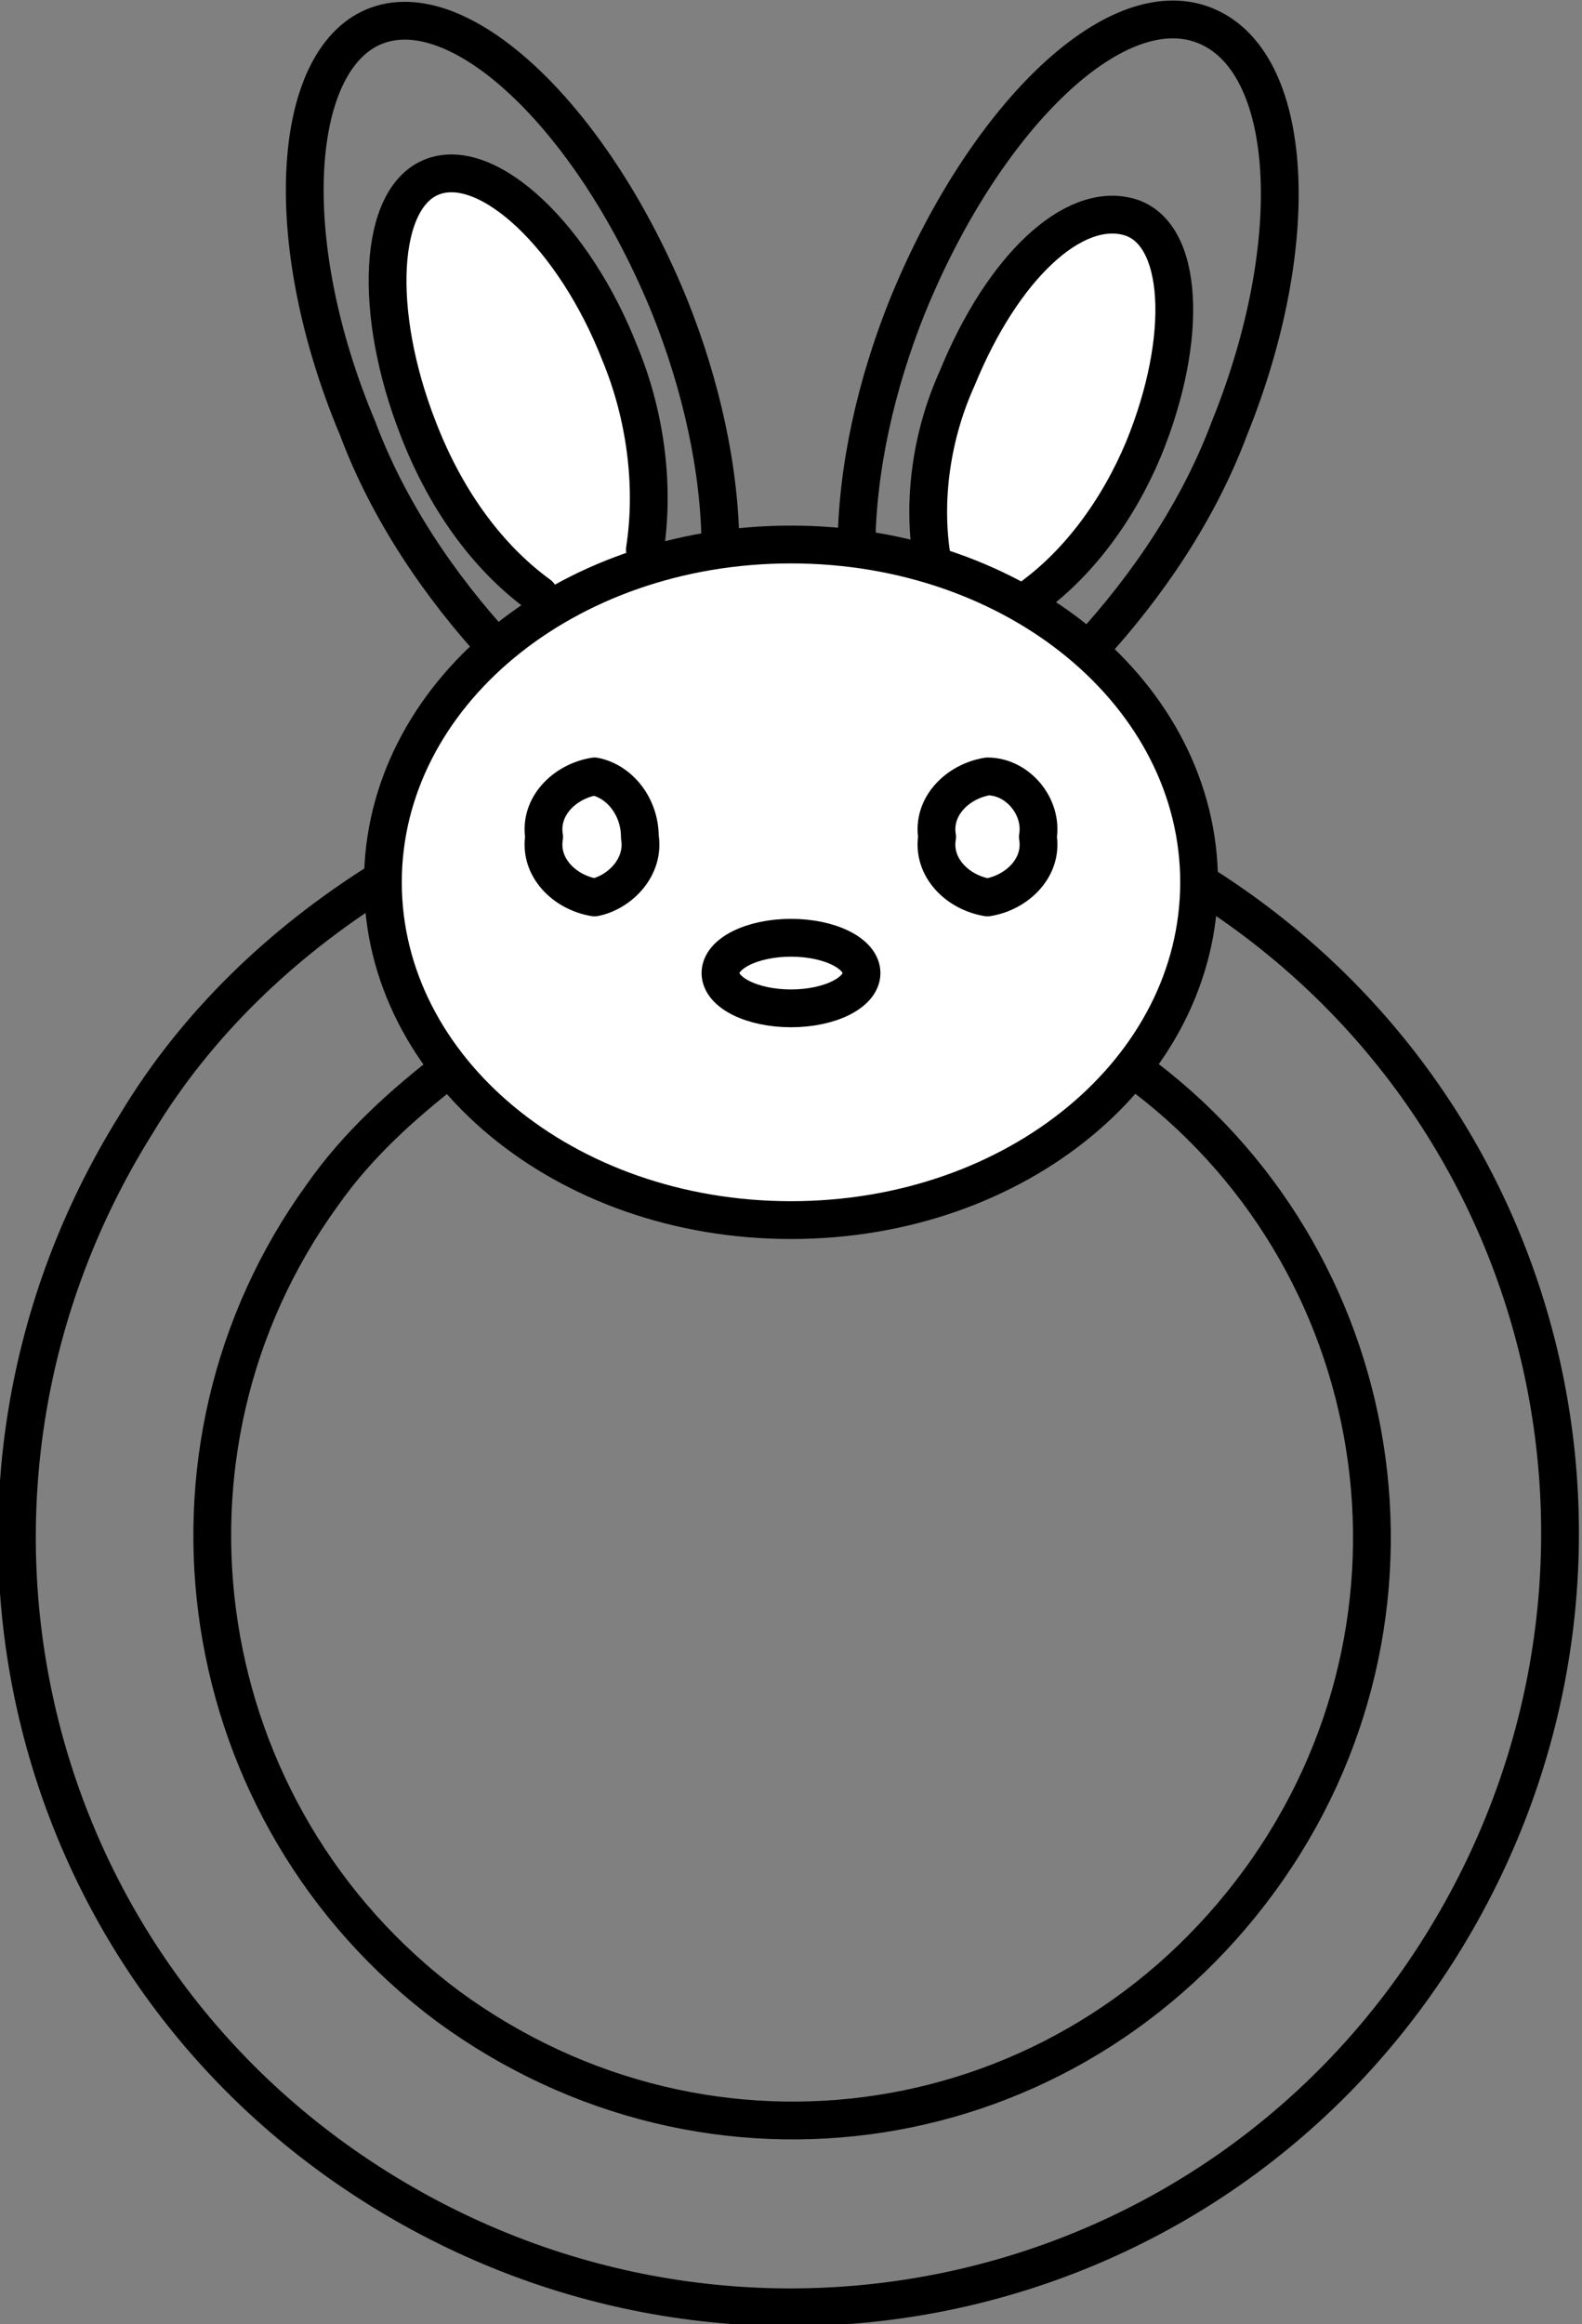
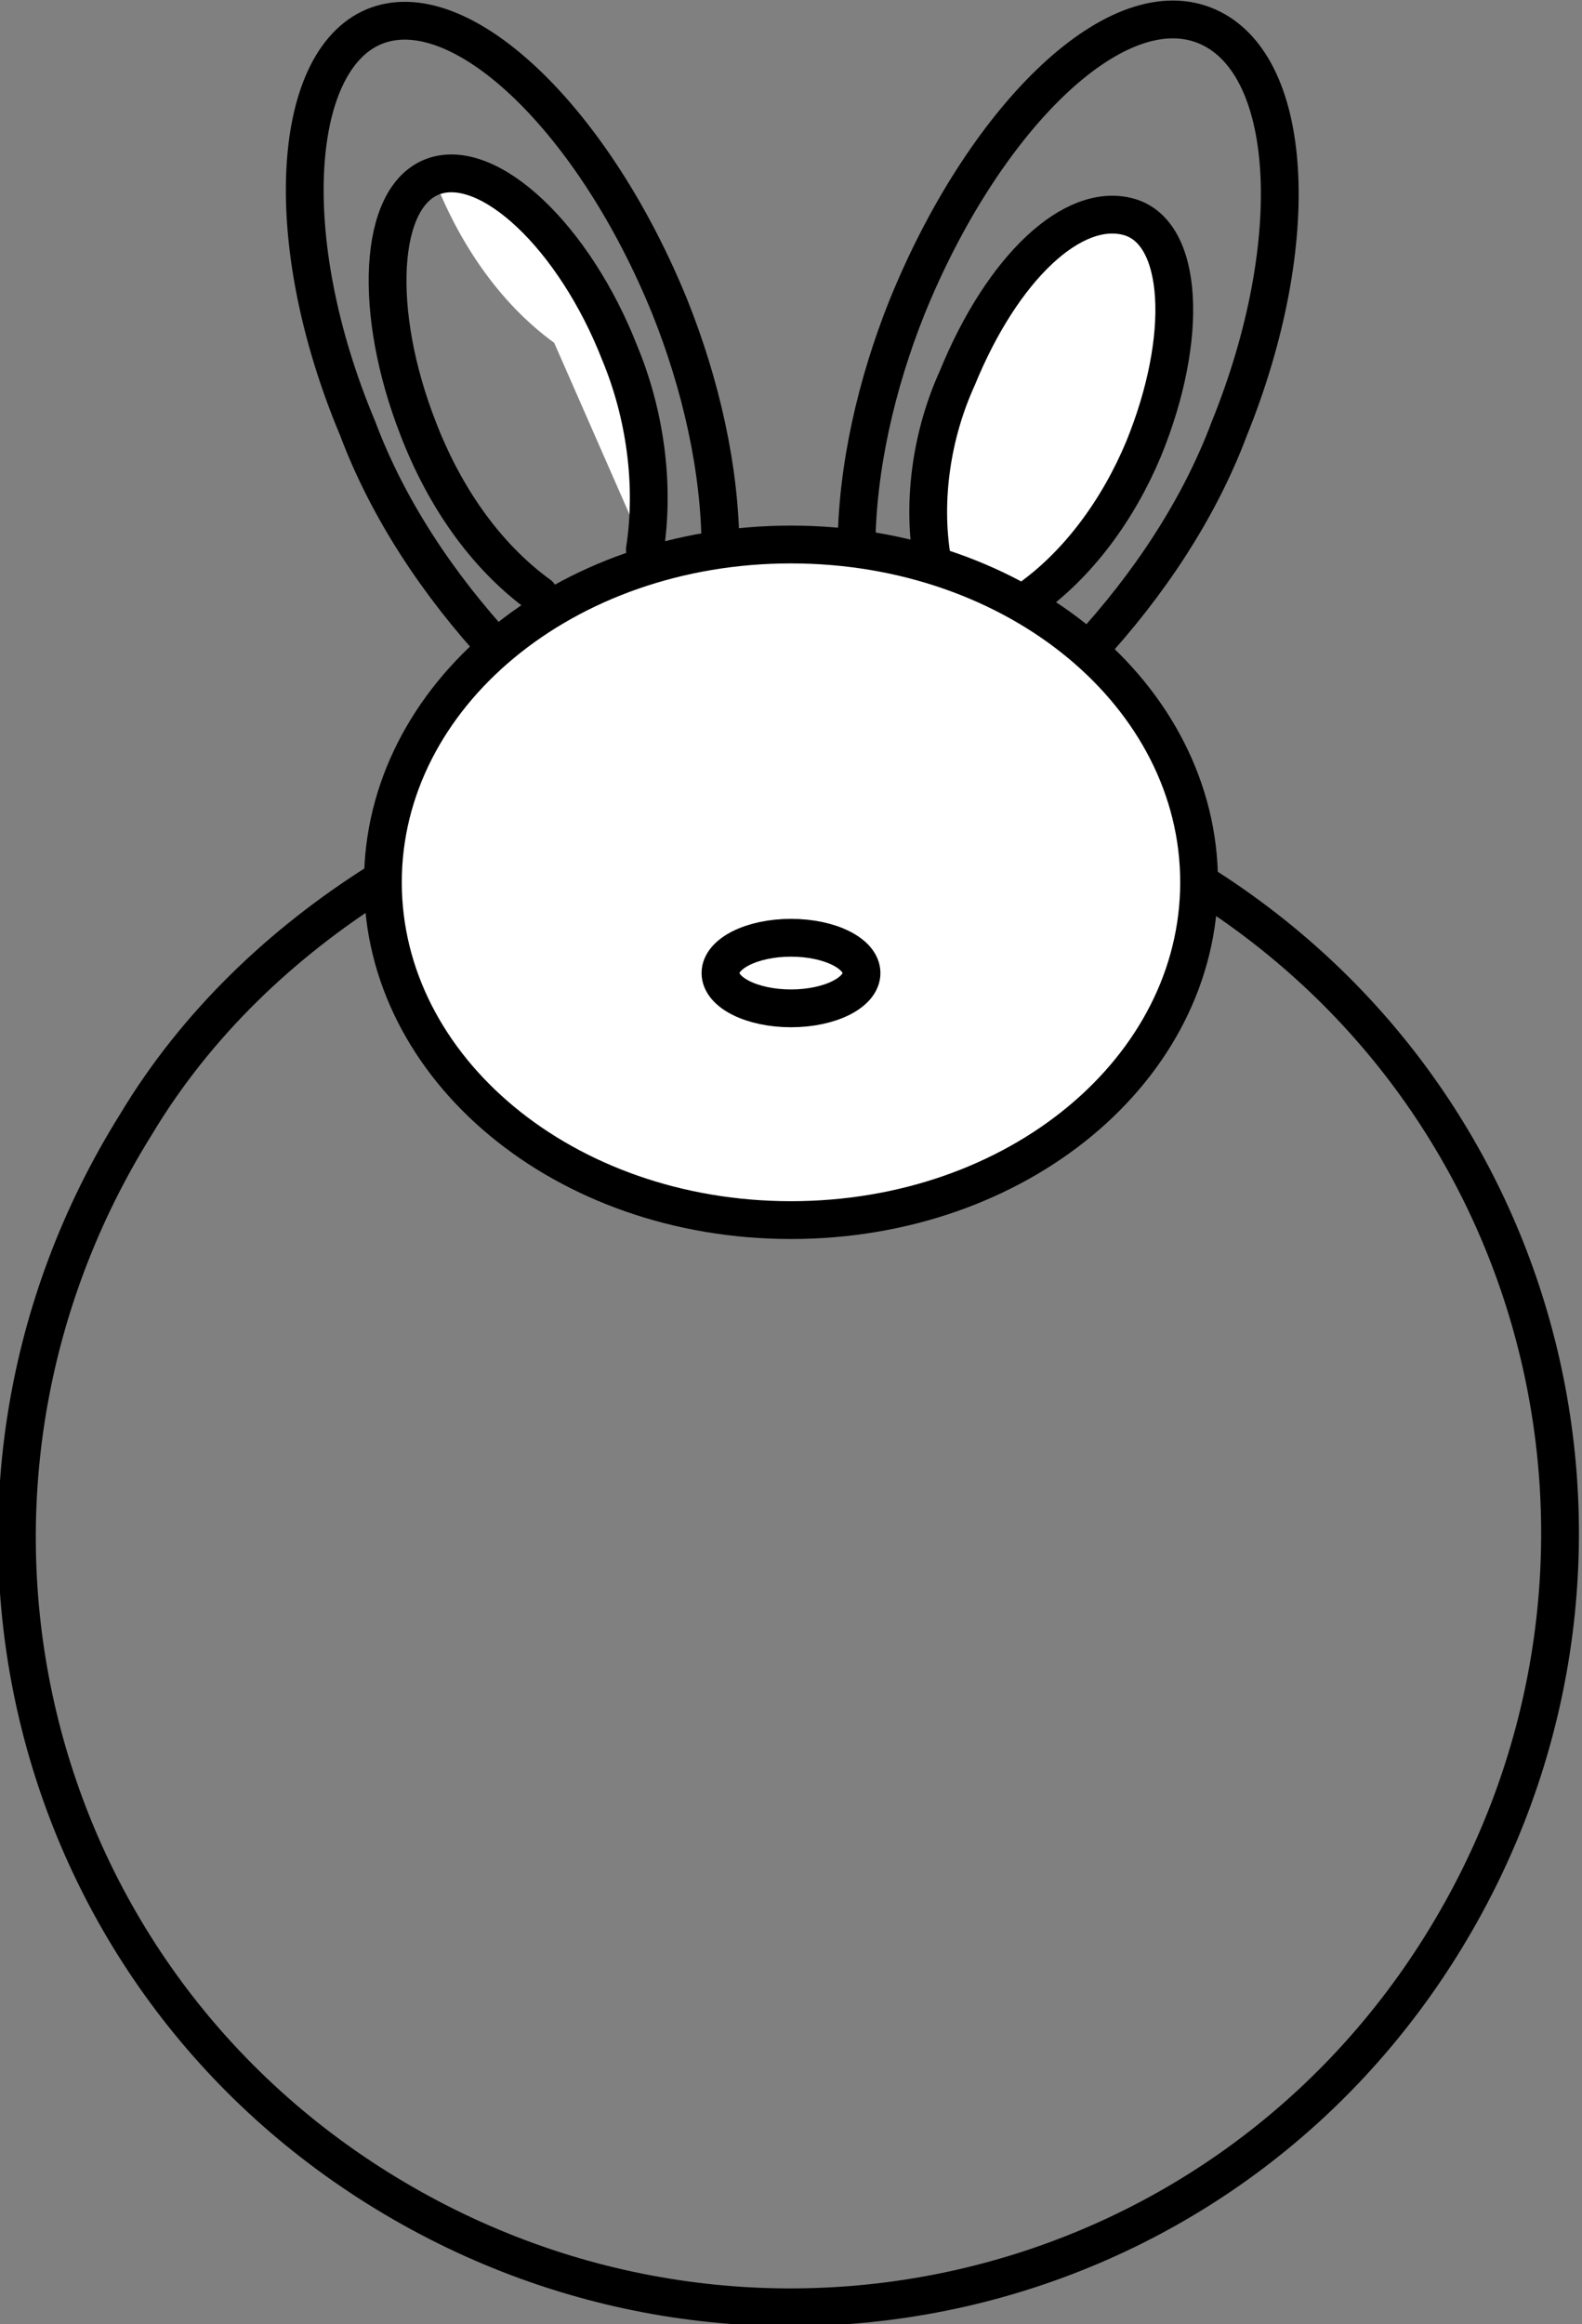
<svg xmlns="http://www.w3.org/2000/svg" version="1.1" id="Layer_1" x="0px" y="0px" viewBox="0 0 31.4 46.1" style="enable-background:new 0 0 31.4 46.1;" xml:space="preserve">
  <rect x="0" y="0" width="31.4" height="46.1" fill="#808080" stroke="none" />
  <style type="text/css">
	.st0{fill:none;stroke:#000000;stroke-width:0.75;stroke-linecap:round;stroke-linejoin:round;}
	.st1{fill:#FFFFFF;}
</style>
  <title>cat_7</title>
  <path class="st0" d="M21.6,12.9c1.2-1.3,2.2-2.8,2.8-4.4c1.5-3.7,1.3-7.3-0.5-8s-4.4,1.9-5.9,5.6c-0.6,1.5-1,3.2-1,4.8" />
  <path class="st0" d="M14.3,10.9c0-1.6-0.4-3.3-1-4.8c-1.5-3.7-4.1-6.2-5.8-5.6s-2,4.2-0.4,8c0.6,1.6,1.6,3.1,2.8,4.4" />
-   <path class="st1" d="M12.8,10.9c0.2-1.3,0-2.7-0.5-3.9c-0.9-2.3-2.6-3.9-3.7-3.5s-1.2,2.7-0.3,5c0.5,1.3,1.3,2.5,2.4,3.3" />
+   <path class="st1" d="M12.8,10.9c0.2-1.3,0-2.7-0.5-3.9c-0.9-2.3-2.6-3.9-3.7-3.5c0.5,1.3,1.3,2.5,2.4,3.3" />
  <path class="st0" d="M12.8,10.9c0.2-1.3,0-2.7-0.5-3.9c-0.9-2.3-2.6-3.9-3.7-3.5s-1.2,2.7-0.3,5c0.5,1.3,1.3,2.5,2.4,3.3" />
  <path class="st1" d="M20.4,11.9c1-0.7,1.8-1.8,2.3-3c0.9-2.2,0.8-4.3-0.3-4.6s-2.5,1-3.4,3.2c-0.5,1.1-0.7,2.4-0.5,3.6" />
  <path class="st0" d="M20.4,11.9c1-0.7,1.8-1.8,2.3-3c0.9-2.2,0.8-4.3-0.3-4.6s-2.5,1-3.4,3.2c-0.5,1.1-0.7,2.4-0.5,3.6" />
  <path class="st0" d="M23.8,17.5c7.2,4.5,9.3,13.9,4.8,21.1s-13.9,9.3-21.1,4.8s-9.3-13.9-4.8-21.1c1.2-2,2.9-3.6,4.8-4.8" />
-   <path class="st0" d="M22.5,21.2c5.1,3.7,6.3,10.9,2.5,16.1s-10.9,6.3-16.1,2.5C3.8,36,2.7,28.8,6.4,23.7c0.7-1,1.6-1.8,2.5-2.5" />
  <path class="st1" d="M23.8,17.5c0,3.7-3.6,6.7-8.1,6.7s-8.1-3-8.1-6.7s3.6-6.7,8.1-6.7S23.8,13.8,23.8,17.5" />
  <path class="st0" d="M23.8,17.5c0,3.7-3.6,6.7-8.1,6.7s-8.1-3-8.1-6.7s3.6-6.7,8.1-6.7S23.8,13.8,23.8,17.5z" />
-   <path class="st0" d="M12.7,16.6c0.1,0.6-0.4,1.1-0.9,1.2c-0.6-0.1-1.1-0.6-1-1.2c0,0,0,0,0,0c-0.1-0.6,0.4-1.1,1-1.2c0,0,0,0,0,0  C12.3,15.5,12.7,16,12.7,16.6z" />
-   <path class="st0" d="M20.6,16.6c0.1,0.6-0.4,1.1-1,1.2c0,0,0,0,0,0c-0.6-0.1-1.1-0.6-1-1.2c0,0,0,0,0,0c-0.1-0.6,0.4-1.1,1-1.2  c0,0,0,0,0,0C20.2,15.4,20.7,16,20.6,16.6C20.6,16.6,20.6,16.6,20.6,16.6z" />
  <ellipse class="st0" cx="15.7" cy="19.3" rx="1.4" ry="0.7" />
</svg>